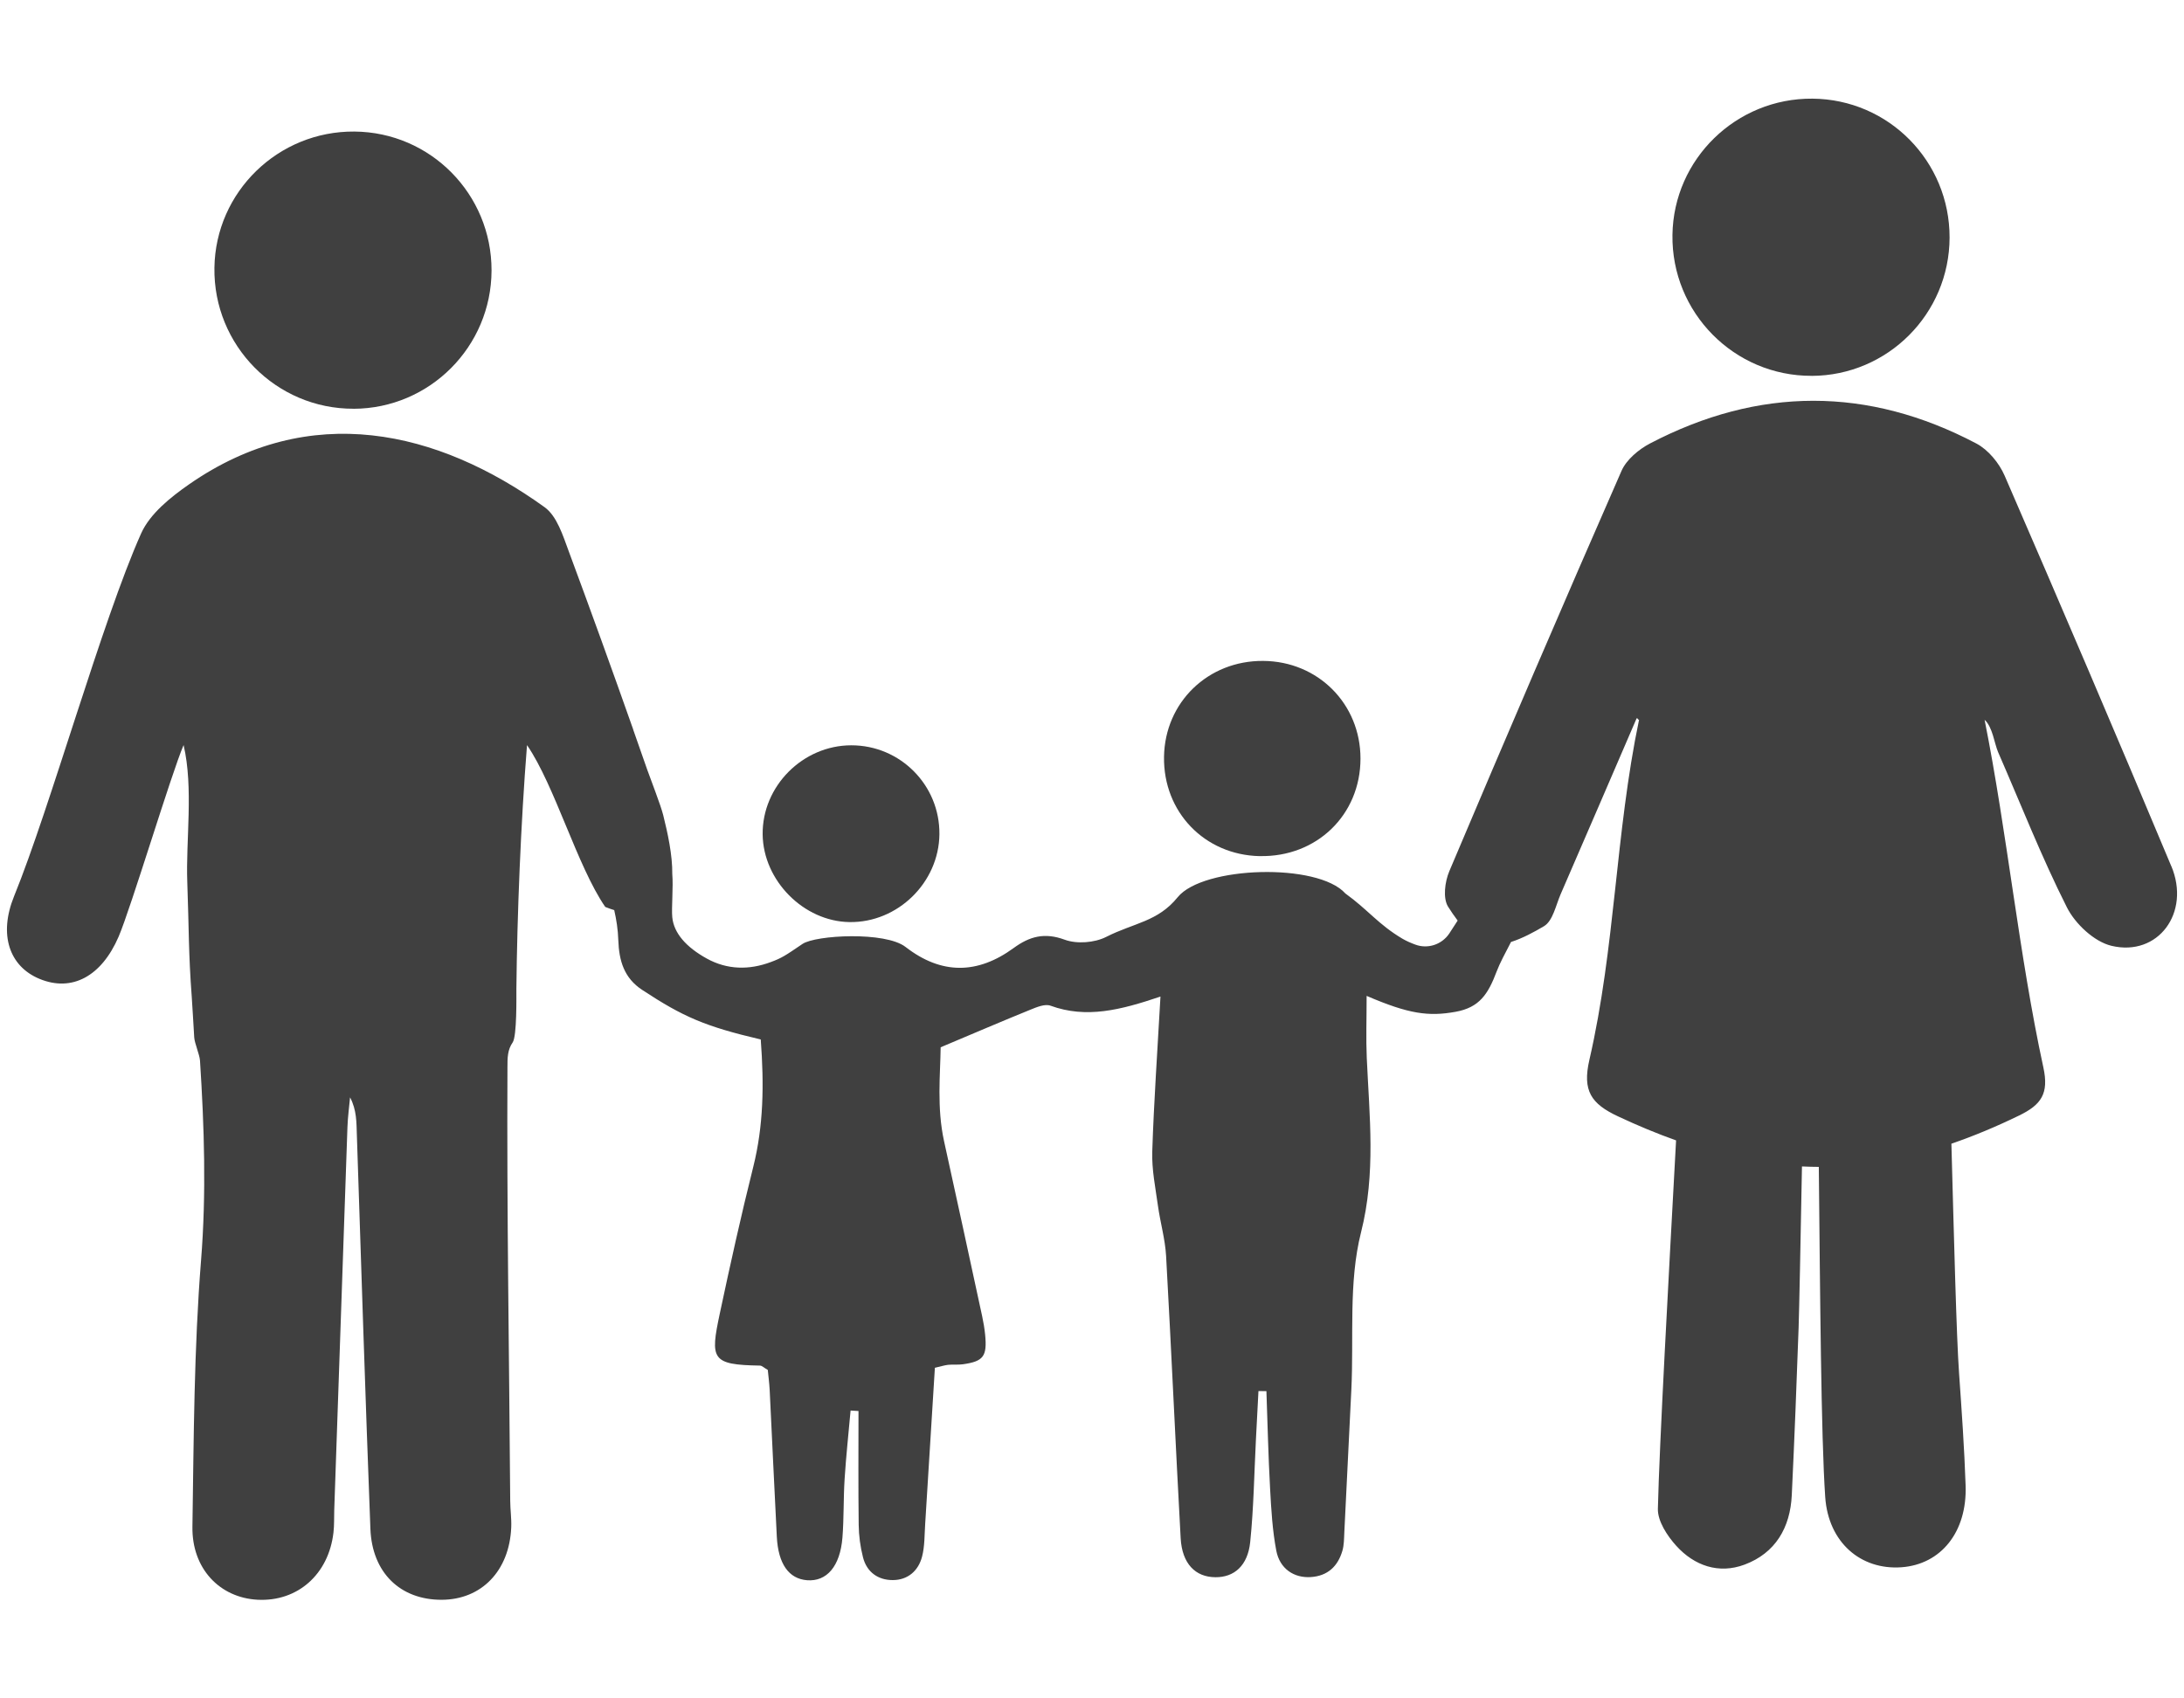
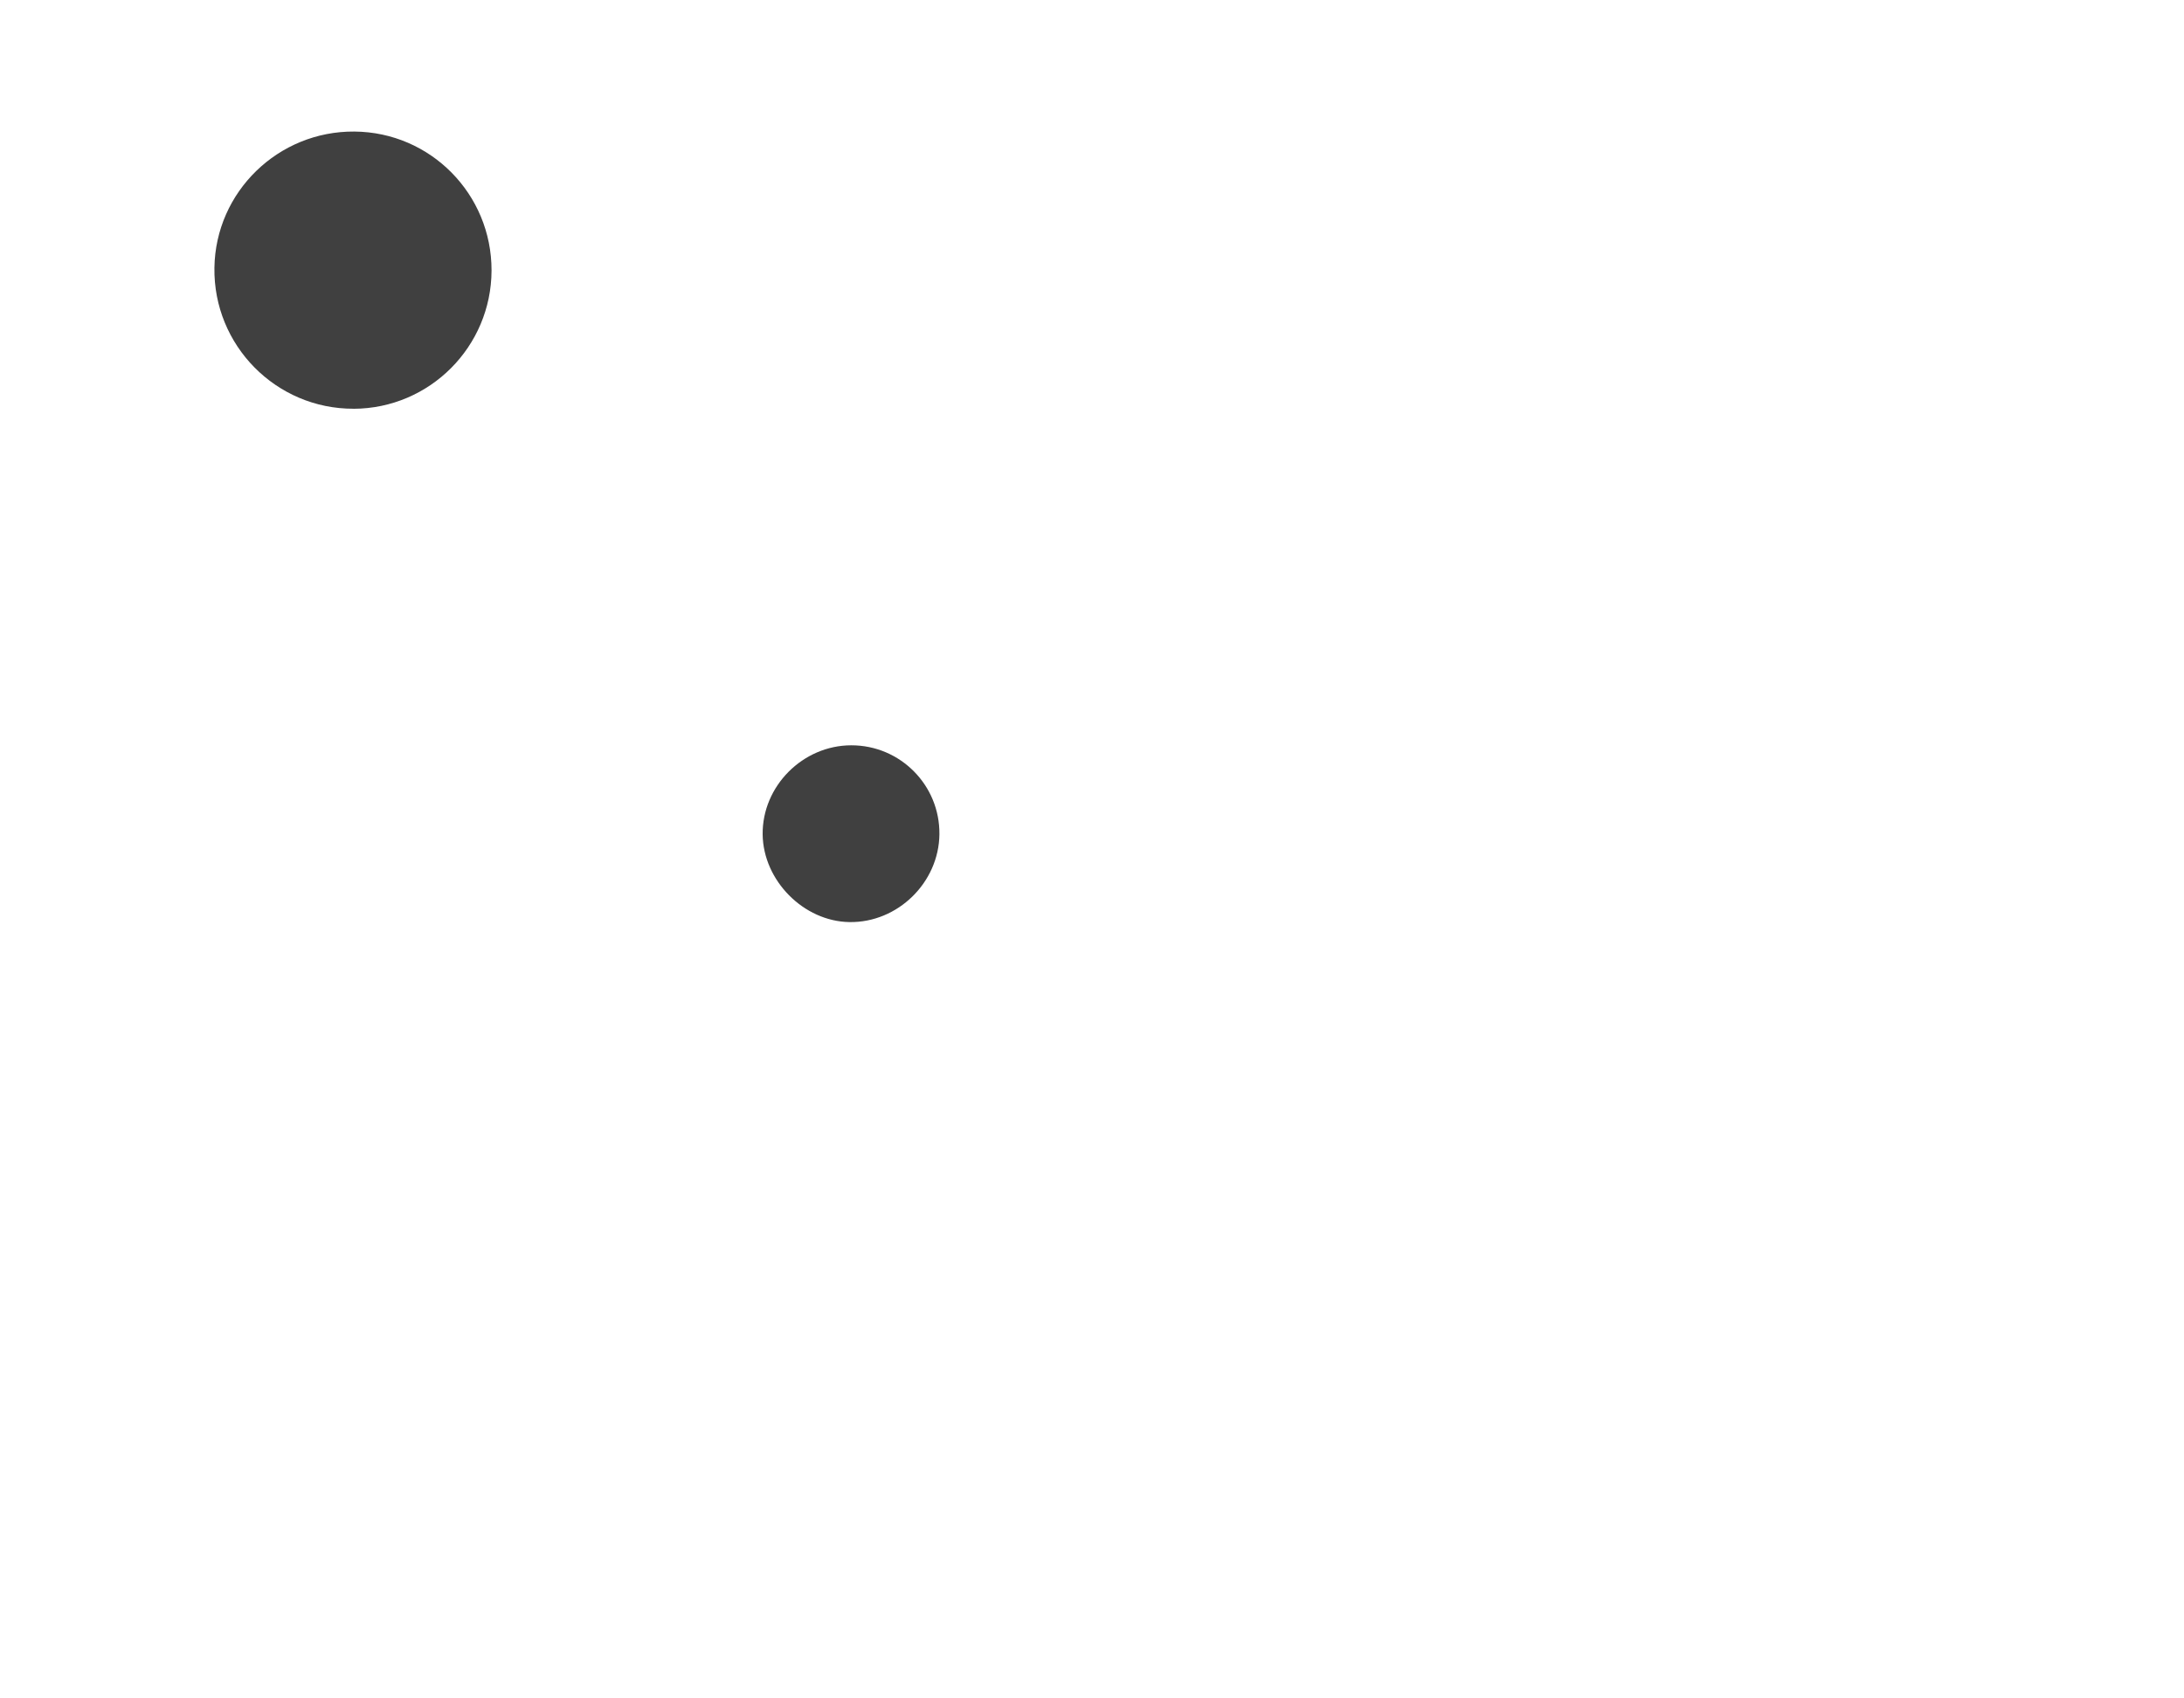
<svg xmlns="http://www.w3.org/2000/svg" id="Ebene_2" viewBox="0 0 450 350">
  <defs>
    <style>.cls-1{fill:none;}.cls-2{fill:#404040;}</style>
  </defs>
  <g id="Ebene_1-2">
    <g>
-       <rect class="cls-1" width="450" height="350" />
      <g>
-         <path class="cls-2" d="m447.39,178.52c-11.26-26.91-22.73-53.73-34.35-80.5-1.12-2.58-3.36-5.32-5.82-6.62-22.33-11.77-44.86-11.71-67.23-.02-2.35,1.23-4.88,3.35-5.89,5.66-12.02,27.42-23.82,54.93-35.48,82.5-.92,2.17-1.35,5.56-.25,7.31.58.91,1.24,1.9,1.97,2.86-.58.92-1.16,1.82-1.75,2.7-1.53,2.25-4.4,3.2-6.95,2.26-.95-.35-1.85-.74-2.69-1.23-4.97-2.95-7.06-5.94-11.75-9.32-5.68-6.36-29.34-5.64-34.54.77-4.11,5.07-8.94,5.25-14.75,8.19-2.39,1.21-6.05,1.49-8.54.57-4.17-1.54-7.25-.67-10.52,1.72-7.44,5.43-14.88,5.51-22.26-.22-4.17-3.24-18.54-2.46-21.25-.62-3.58,2.43-4.22,2.88-6.55,3.74-4.41,1.65-8.95,1.6-13.17-.74-4.26-2.36-6.78-5.24-7.1-8.5-.19-1.88.23-6.26,0-8.91.05-3.9-.95-8.48-1.87-12.15-.54-2.14-2.53-7.19-3.29-9.35-.96-2.75-1.93-5.5-2.89-8.25,0-.01,0-.02,0-.04h0c-4.32-12.25-8.74-24.48-13.26-36.66-1.21-3.26-2.44-7.31-5-9.15-22.05-15.88-48.35-22.02-73.25-4.71-3.84,2.67-8.07,6.07-9.88,10.12-8.09,18.11-18.7,56.4-26.18,74.77-3.19,7.84-1.04,14.43,5.26,17.03,6.65,2.75,12.75-.51,16.28-8.7,2.52-5.85,10.87-33.64,13.39-39.49,2.07,8.87.44,19.6.76,28.27.35,9.6.24,14.59.92,23.62.15,2,.38,6.36.51,8.36.08,1.22,1.11,3.54,1.19,4.77.88,13.67,1.32,27.36.22,41.14-1.46,18.24-1.5,36.6-1.78,54.91-.14,8.66,5.64,14.65,13.42,15.06,8.24.43,14.65-5.22,15.64-13.85.18-1.53.11-3.09.16-4.64.9-26.3,1.8-52.6,2.72-78.89.07-2.06.35-4.1.54-6.15,1.39,2.64,1.31,5.18,1.4,7.71.9,27.07,1.75,54.15,2.79,81.21.35,9.06,6.17,14.62,14.63,14.62,8.26,0,14.03-5.97,14.39-14.96.07-1.8-.2-3.61-.21-5.41-.21-29.82-.72-59.65-.57-89.46,0-1.84.01-3.51,1.07-5.02.9-1.29.76-9.51.77-11.06.16-15.29.9-33.97,2.19-50.22,5.71,8.3,10.33,24.93,16.12,33.35.65.26,1.26.47,1.85.66.44,1.91.77,3.99.84,6.18.15,4.29,1.2,7.82,4.94,10.27,8.42,5.54,12.93,7.51,24.41,10.2.7,9.35.57,17.8-1.54,26.24-2.51,10.02-4.74,20.1-6.89,30.2-2.02,9.49-1.74,10.6,8.26,10.77.42,0,.84.45,1.62.89.12,1.23.31,2.69.39,4.16.5,10.08.95,20.15,1.47,30.23.29,5.59,2.47,8.65,6.22,8.95,4.06.32,6.82-2.85,7.3-8.78.32-4.02.19-8.07.45-12.1.3-4.7.81-9.39,1.23-14.09.54.03,1.09.07,1.63.1,0,7.82-.06,15.63.04,23.45.03,2.24.33,4.53.89,6.71.78,3.04,3.1,4.69,6.13,4.68,3.09,0,5.28-1.9,6.04-4.84.56-2.16.49-4.49.64-6.74.68-10.75,1.34-21.5,2-32.17,1.3-.3,2.01-.53,2.74-.61,1-.1,2.03.03,3.02-.11,4.27-.6,5.03-1.64,4.59-6.14-.13-1.27-.34-2.52-.61-3.77-2.6-12.01-5.19-24.02-7.84-36.02-1.53-6.94-.78-13.83-.71-19.4,6.99-2.94,12.71-5.4,18.48-7.74,1.31-.53,3.01-1.25,4.15-.83,7.38,2.69,14.4.91,22.66-1.88-.63,11.35-1.36,21.64-1.69,31.94-.12,3.71.66,7.46,1.17,11.17.48,3.45,1.48,6.86,1.68,10.33,1.08,19.39,1.94,38.79,3,58.18.29,5.23,3.01,8.02,7.17,8.04,3.84.03,6.66-2.36,7.16-7.25.72-7.01.82-14.09,1.18-21.14.17-3.32.34-6.65.52-9.97,1.04,0,.59,0,1.64.01.24,6.71.39,13.43.76,20.13.23,4.27.48,8.59,1.28,12.77.72,3.73,3.67,5.65,7.12,5.42,3.45-.23,5.55-2.2,6.49-5.4.35-1.19.34-2.49.4-3.75.5-9.82.98-19.65,1.45-29.47.53-10.83-.61-22.08,1.99-32.39,3.09-12.21,1.73-23.94,1.19-35.94-.18-3.99-.03-8.01-.03-12.82,8.73,3.76,12.79,4.28,18.33,3.28,4.89-.88,6.69-3.6,8.47-8.33.61-1.64,1.79-3.82,2.95-6.06,2.35-.74,4.75-2.04,6.79-3.25,1.84-1.09,2.44-4.31,3.45-6.63,5.24-12.07,10.44-24.15,15.65-36.23.5.11,0,.22.49.32-4.9,23.51-4.86,46.72-10.24,70.12-1.46,6.34.38,9.02,5.89,11.6,4.09,1.92,8.07,3.57,11.98,4.96-1.59,29.22-3.44,62.68-3.75,75.92-.06,2.55,1.93,5.58,3.8,7.64,3.71,4.09,8.73,5.85,14.05,3.87,6.37-2.38,9.42-7.61,9.74-14.32.55-11.52,1-23.04,1.41-34.57.12-3.45.4-17.48.69-33.17,1.16.05,2.31.09,3.47.09.27,25.94.46,55.44,1.32,68.03.64,9.37,7.33,15.07,15.69,14.48,8.16-.58,13.56-7.27,13.24-16.82-.26-7.72-.81-15.44-1.35-23.15-.54-7.57-1.05-27.93-1.58-47.32,4.55-1.56,9.19-3.49,13.96-5.81,4.56-2.22,6.16-4.51,4.99-9.9-5.04-23.22-7.46-48.34-12.11-71.64,1.65,1.46,2.02,4.9,2.78,6.65,4.67,10.7,8.93,21.59,14.18,32,1.71,3.39,5.61,7.07,9.18,7.92,9.61,2.3,16.35-6.83,12.34-16.41Z" />
        <path class="cls-2" d="m72.87,84.24c15.67-.06,28.37-12.8,28.41-28.5.03-15.73-12.56-28.5-28.25-28.63-15.71-.13-28.62,12.43-28.85,28.06-.24,16.01,12.71,29.12,28.69,29.06Z" />
-         <path class="cls-2" d="m373.29,77.46c15.67-.06,28.37-12.8,28.41-28.5.03-15.73-12.56-28.5-28.25-28.63-15.71-.13-28.62,12.43-28.85,28.06-.24,16.01,12.71,29.12,28.69,29.06Z" />
-         <path class="cls-2" d="m259.53,176.42c11.75.26,20.79-8.48,20.79-20.1,0-11.27-8.75-20.05-20.06-20.12-11.36-.08-20.25,8.53-20.42,19.77-.17,11.36,8.34,20.21,19.69,20.46Z" />
        <path class="cls-2" d="m175.04,190.02c9.93.15,18.42-8.15,18.52-18.11.1-10.1-8.06-18.33-18.16-18.32-10,.01-18.37,8.43-18.26,18.36.11,9.51,8.44,17.93,17.89,18.07Z" />
      </g>
    </g>
  </g>
</svg>